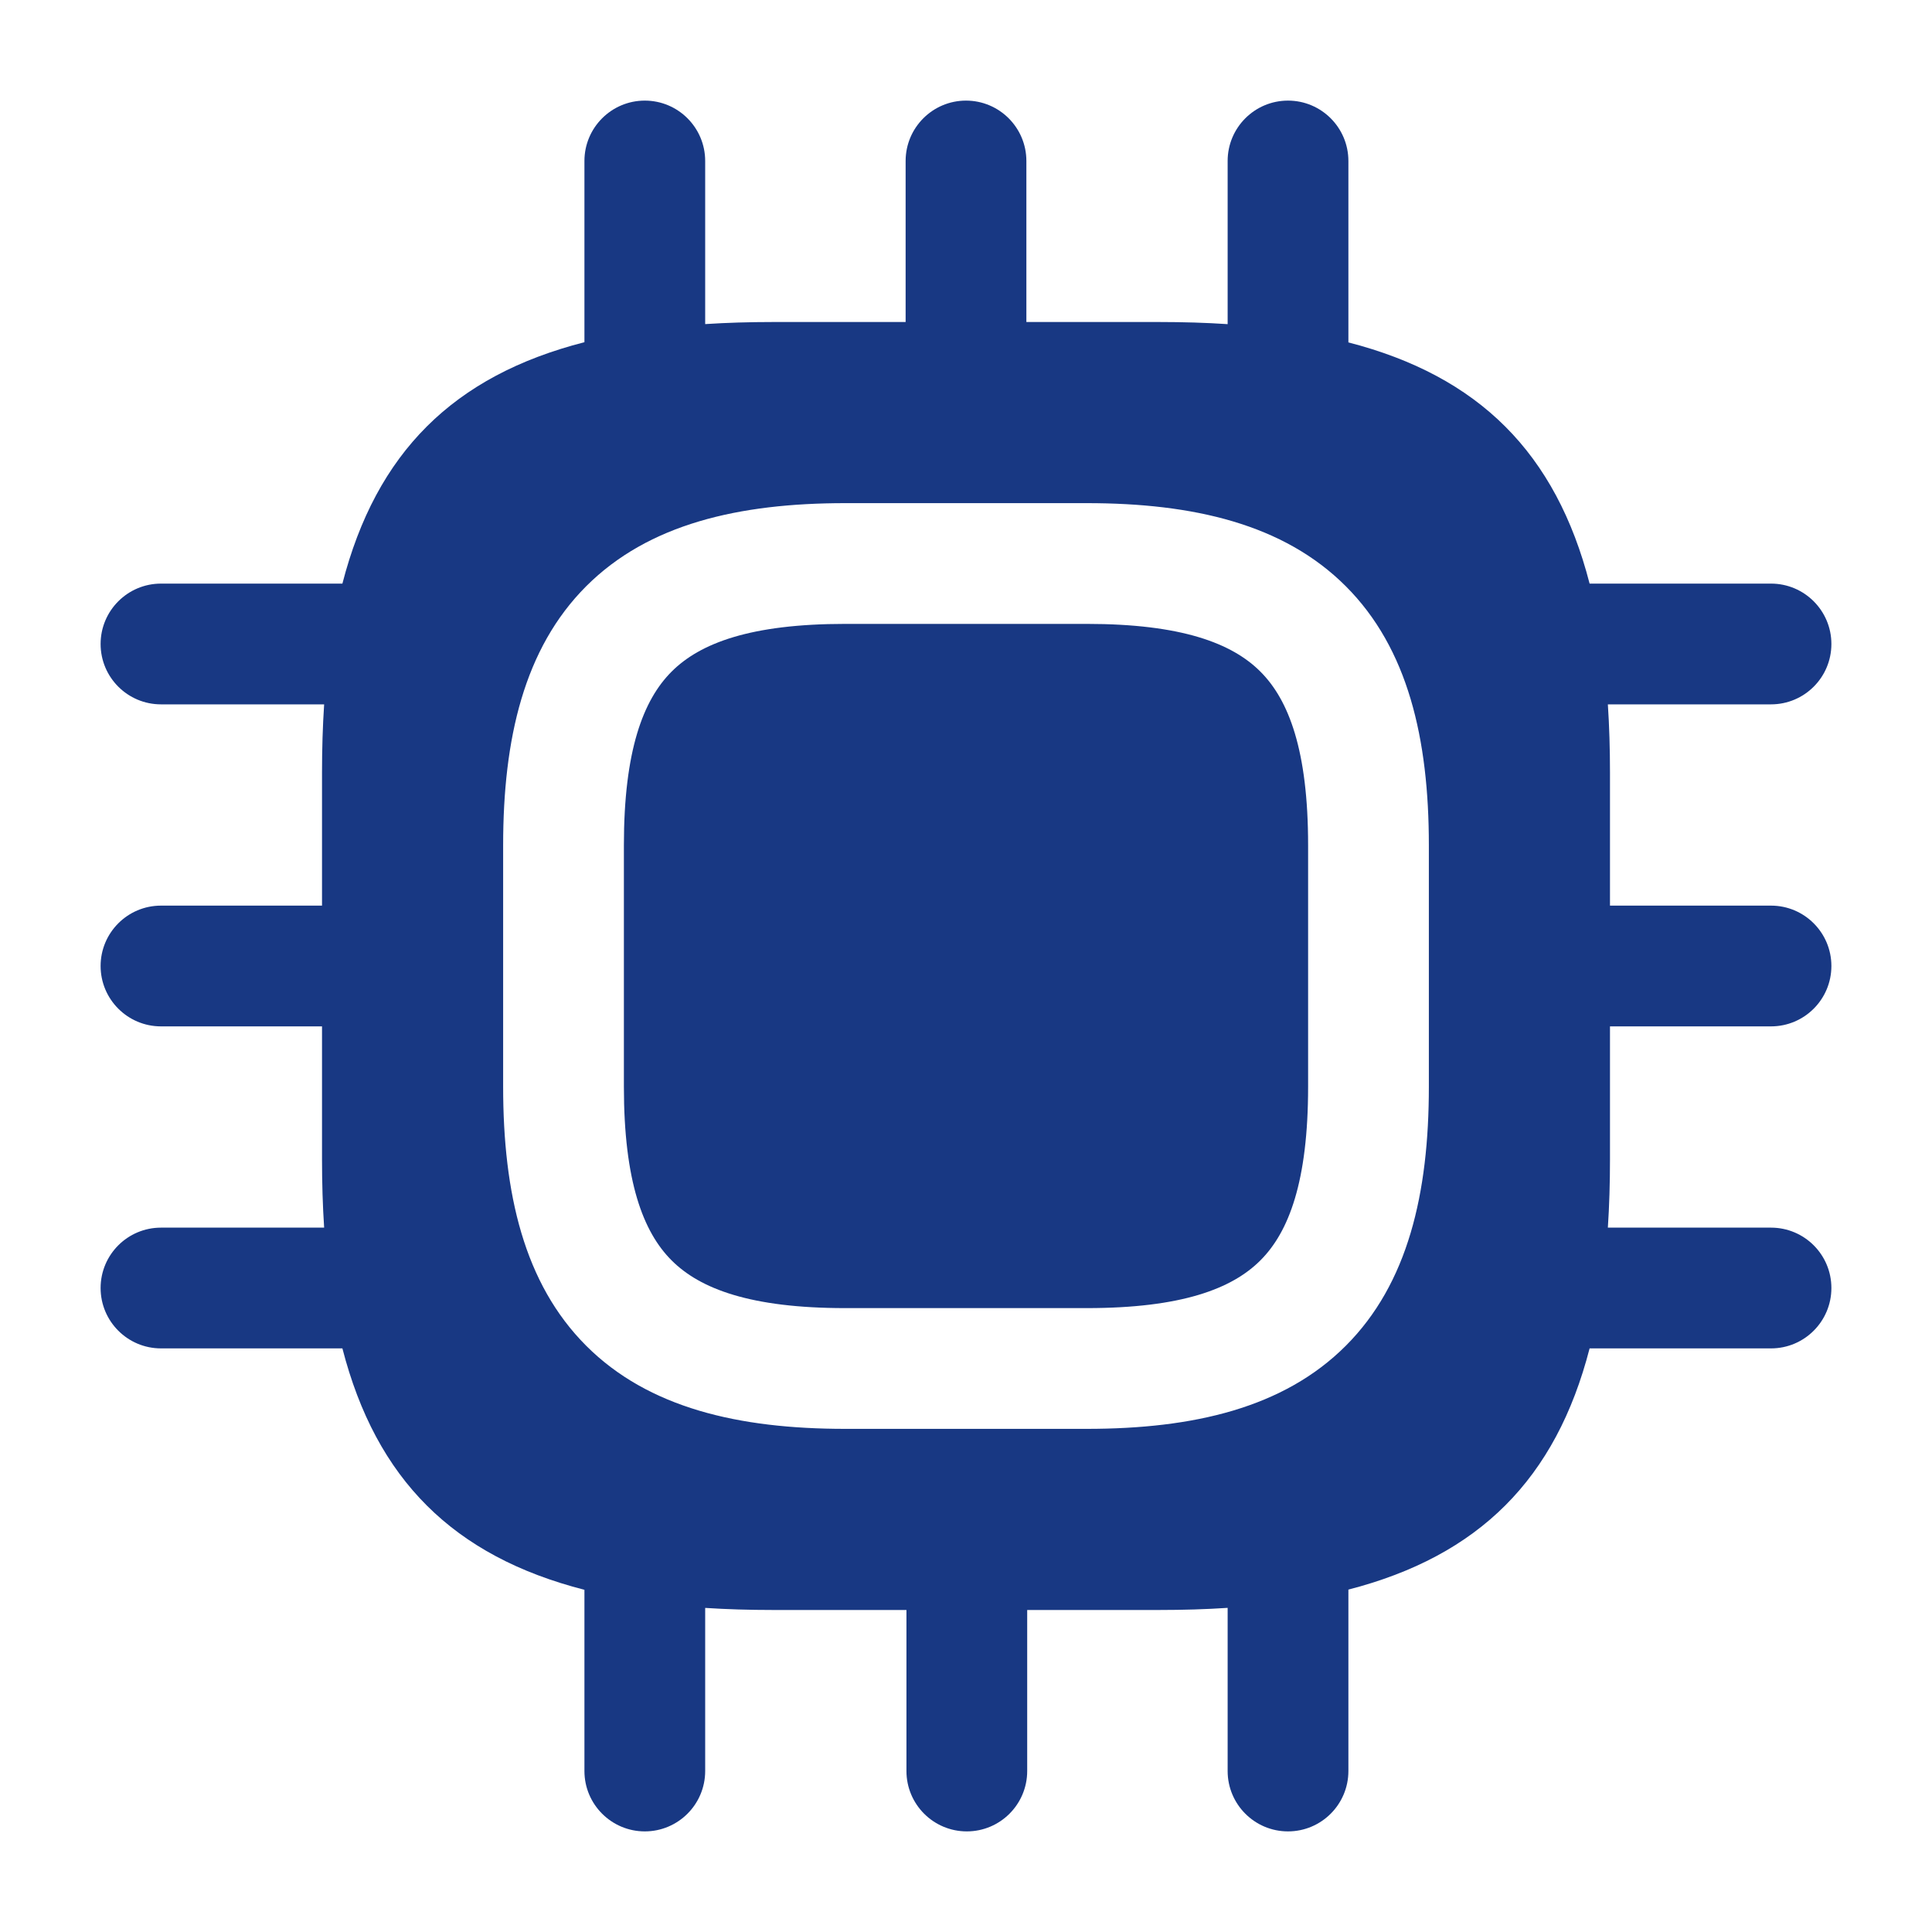
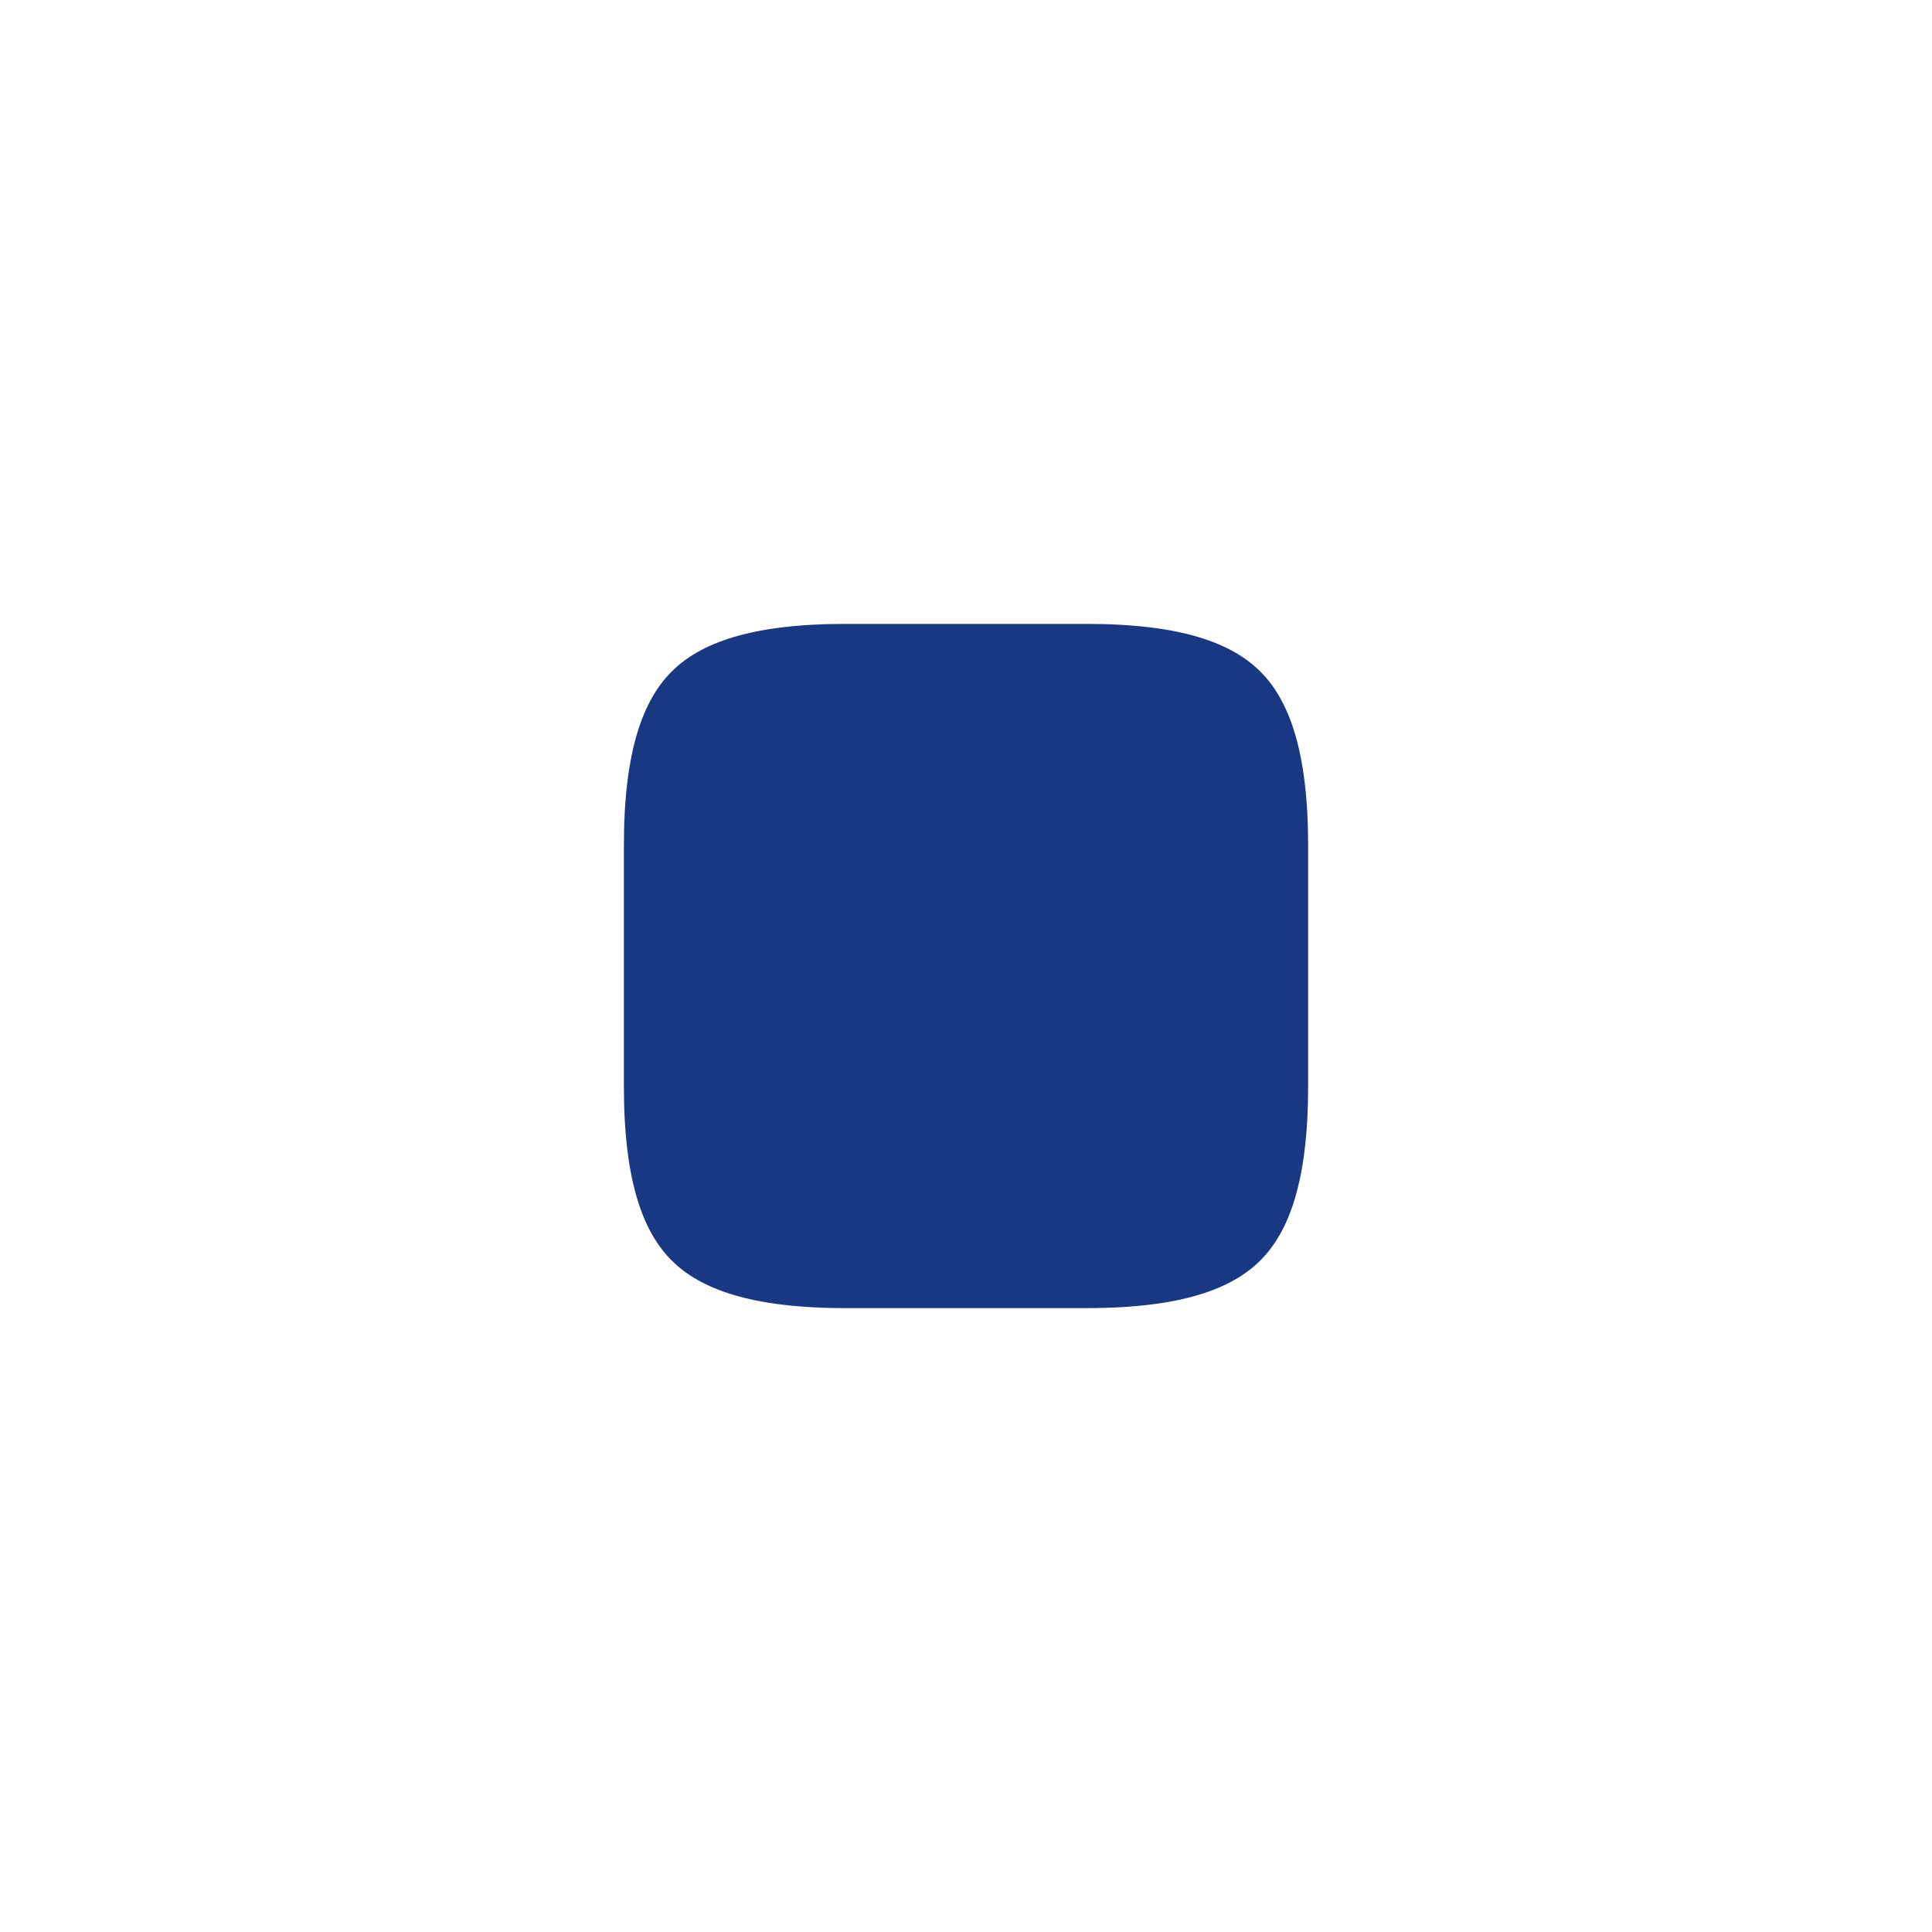
<svg xmlns="http://www.w3.org/2000/svg" width="40" height="40" viewBox="0 0 40 40" fill="none">
  <path d="M12.917 17.5C12.917 15.54 13.316 14.493 13.905 13.905C14.493 13.316 15.54 12.917 17.5 12.917H22.5C24.46 12.917 25.507 13.316 26.095 13.905C26.684 14.493 27.083 15.54 27.083 17.5V22.5C27.083 24.46 26.684 25.507 26.095 26.095C25.507 26.684 24.46 27.083 22.5 27.083H17.5C15.54 27.083 14.493 26.684 13.905 26.095C13.316 25.507 12.917 24.46 12.917 22.5V17.5Z" fill="#183883" />
-   <path fill-rule="evenodd" clip-rule="evenodd" d="M14.6 3.333C14.6 2.643 14.04 2.083 13.35 2.083C12.66 2.083 12.1 2.643 12.1 3.333V7.085C9.385 7.78 7.788 9.372 7.089 12.083H3.333C2.643 12.083 2.083 12.643 2.083 13.333C2.083 14.024 2.643 14.583 3.333 14.583H6.711C6.681 15.034 6.667 15.506 6.667 16V18.75H3.333C2.643 18.75 2.083 19.31 2.083 20C2.083 20.69 2.643 21.25 3.333 21.25H6.667V24C6.667 24.494 6.681 24.966 6.711 25.417H3.333C2.643 25.417 2.083 25.976 2.083 26.667C2.083 27.357 2.643 27.917 3.333 27.917H7.089C7.788 30.628 9.385 32.22 12.1 32.915V36.667C12.1 37.357 12.66 37.917 13.35 37.917C14.04 37.917 14.6 37.357 14.6 36.667V33.29C15.046 33.319 15.512 33.333 16 33.333H18.767V36.667C18.767 37.357 19.326 37.917 20.017 37.917C20.707 37.917 21.267 37.357 21.267 36.667V33.333H24C24.494 33.333 24.966 33.319 25.417 33.289V36.667C25.417 37.357 25.976 37.917 26.667 37.917C27.357 37.917 27.917 37.357 27.917 36.667V32.911C30.622 32.213 32.213 30.622 32.911 27.917H36.667C37.357 27.917 37.917 27.357 37.917 26.667C37.917 25.976 37.357 25.417 36.667 25.417H33.289C33.319 24.966 33.333 24.494 33.333 24V21.25H36.667C37.357 21.25 37.917 20.69 37.917 20C37.917 19.31 37.357 18.75 36.667 18.75H33.333V16C33.333 15.506 33.319 15.034 33.289 14.583H36.667C37.357 14.583 37.917 14.024 37.917 13.333C37.917 12.643 37.357 12.083 36.667 12.083H32.911C32.213 9.378 30.622 7.787 27.917 7.089V3.333C27.917 2.643 27.357 2.083 26.667 2.083C25.976 2.083 25.417 2.643 25.417 3.333V6.711C24.966 6.681 24.494 6.667 24 6.667H21.25V3.333C21.25 2.643 20.69 2.083 20 2.083C19.31 2.083 18.75 2.643 18.75 3.333V6.667H16C15.512 6.667 15.046 6.681 14.6 6.71V3.333ZM17.5 10.417C15.293 10.417 13.424 10.85 12.137 12.137C10.85 13.424 10.417 15.293 10.417 17.5V22.5C10.417 24.707 10.85 26.576 12.137 27.863C13.424 29.15 15.293 29.583 17.5 29.583H22.5C24.707 29.583 26.576 29.15 27.863 27.863C29.15 26.576 29.583 24.707 29.583 22.5V17.5C29.583 15.293 29.15 13.424 27.863 12.137C26.576 10.85 24.707 10.417 22.5 10.417H17.5Z" fill="#183883" />
</svg>